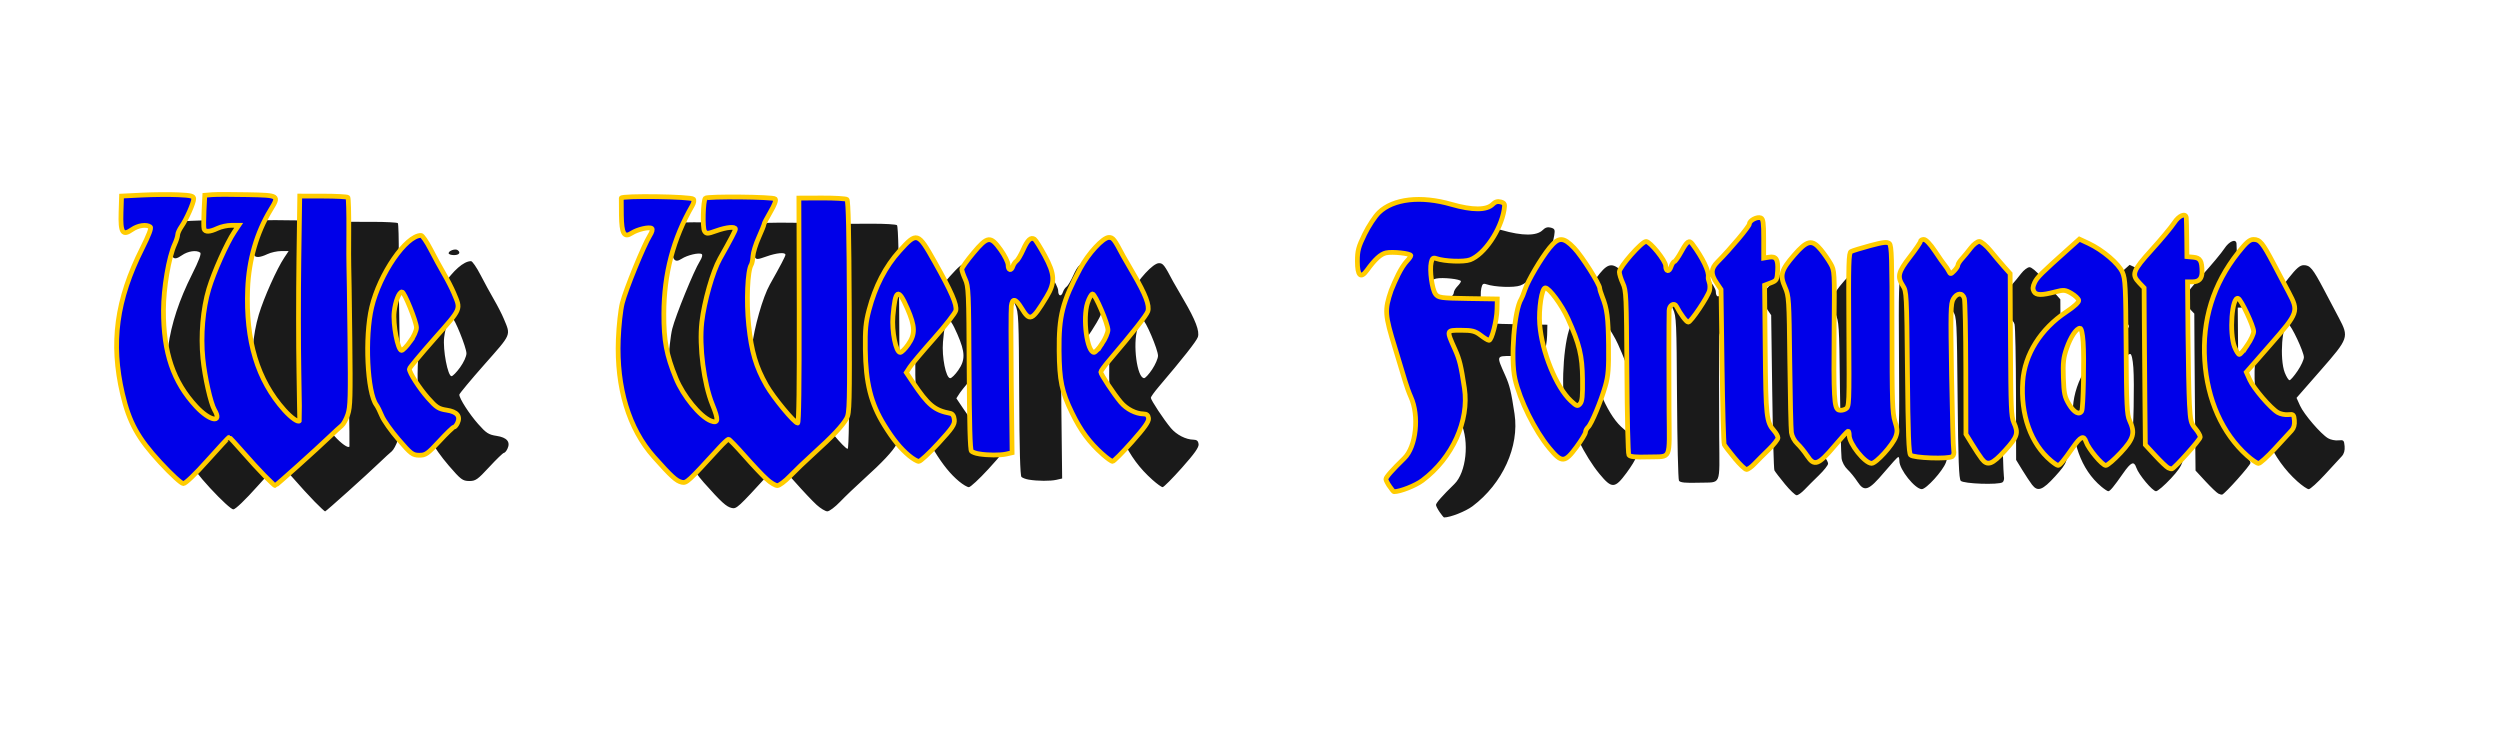
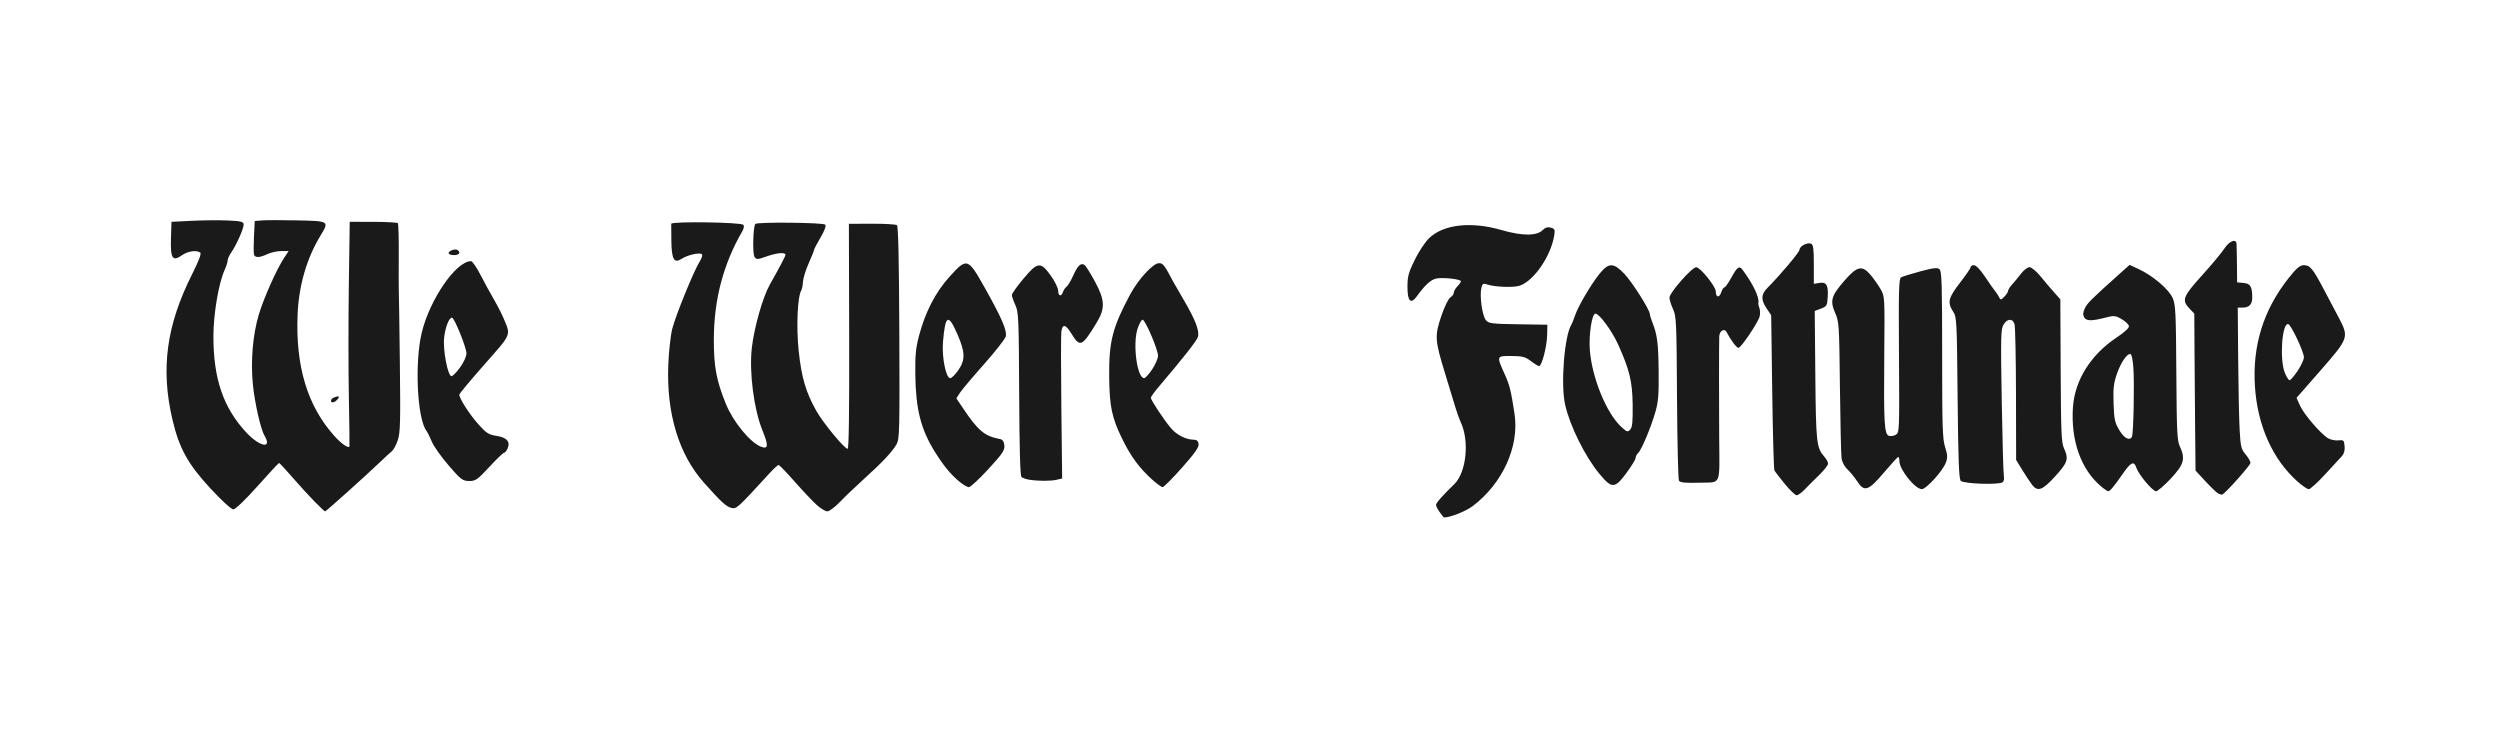
<svg xmlns="http://www.w3.org/2000/svg" xmlns:ns1="http://www.inkscape.org/namespaces/inkscape" xmlns:ns2="http://sodipodi.sourceforge.net/DTD/sodipodi-0.dtd" width="437.567mm" height="128.886mm" viewBox="0 0 437.567 128.886" version="1.1" id="svg5" xml:space="preserve" ns1:version="1.2.2 (b0a8486, 2022-12-01)" ns2:docname="wewerefortunate-text-1909.svg">
  <ns2:namedview id="namedview7" pagecolor="#ffffff" bordercolor="#000000" borderopacity="0.25" ns1:showpageshadow="2" ns1:pageopacity="0.0" ns1:pagecheckerboard="0" ns1:deskcolor="#d1d1d1" ns1:document-units="mm" showgrid="false" ns1:zoom="0.39" ns1:cx="801.28205" ns1:cy="411.53846" ns1:window-width="1652" ns1:window-height="1099" ns1:window-x="1" ns1:window-y="25" ns1:window-maximized="0" ns1:current-layer="layer1" />
  <defs id="defs2">
    <filter ns1:collect="always" style="color-interpolation-filters:sRGB" id="filter1328" x="-0.028" y="-0.229" width="1.055" height="1.459">
      <feGaussianBlur ns1:collect="always" stdDeviation="3.724" id="feGaussianBlur1330" />
    </filter>
  </defs>
  <g ns1:label="Layer 1" ns1:groupmode="layer" id="layer1" transform="translate(238.34,-239.384)">
    <g id="g2114">
      <path style="mix-blend-mode:normal;fill:#1a1a1a;stroke-width:0.265;filter:url(#filter1328)" d="m -19.73,378.262 c -0.302,-0.383 -0.548,-0.81 -0.548,-0.948 0,-0.251 0.965,-1.218 2.723,-2.728 1.769,-1.52 2.261,-5.575 0.977,-8.063 -0.263,-0.509 -0.652,-1.462 -0.865,-2.117 -0.213,-0.655 -0.867,-2.56 -1.453,-4.233 -1.554,-4.437 -1.599,-5.012 -0.591,-7.624 0.478,-1.239 1.054,-2.285 1.345,-2.441 0.28,-0.15 0.509,-0.429 0.509,-0.619 0,-0.191 0.238,-0.562 0.529,-0.825 0.291,-0.263 0.529,-0.563 0.529,-0.666 0,-0.282 -2.736,-0.546 -3.686,-0.356 -0.805,0.161 -1.646,0.843 -2.843,2.304 -0.916,1.119 -1.409,0.695 -1.409,-1.211 0,-1.366 0.153,-1.87 1.072,-3.535 0.59,-1.068 1.547,-2.348 2.127,-2.845 2.127,-1.821 6.229,-2.232 10.75,-1.078 3.113,0.794 5.262,0.792 6.145,-0.008 0.354,-0.32 0.737,-0.419 1.187,-0.306 0.585,0.147 0.646,0.27 0.507,1.024 -0.492,2.677 -2.949,5.872 -5.047,6.565 -0.921,0.304 -3.79,0.211 -5.021,-0.163 -0.477,-0.145 -0.615,-0.05 -0.757,0.517 -0.258,1.027 0.121,3.501 0.631,4.124 0.412,0.502 0.769,0.547 4.81,0.602 l 4.366,0.06 -0.034,1.356 c -0.038,1.501 -0.79,4.068 -1.192,4.068 -0.142,0 -0.695,-0.298 -1.231,-0.661 -0.82,-0.557 -1.28,-0.661 -2.914,-0.661 -2.22,0 -2.202,-0.052 -0.902,2.514 0.677,1.336 0.889,2.106 1.397,5.072 0.733,4.278 -1.778,9.152 -6.237,12.108 -1.024,0.679 -3.303,1.473 -4.227,1.473 -0.055,0 -0.347,-0.314 -0.648,-0.697 z m -166.992,-1.353 c -0.77,-0.691 -2.251,-2.12 -3.29,-3.175 -1.039,-1.055 -1.946,-1.918 -2.015,-1.918 -0.069,0 -1.509,1.369 -3.199,3.043 -1.824,1.805 -3.285,3.043 -3.594,3.043 -0.299,0 -1.757,-1.181 -3.433,-2.781 -3.307,-3.157 -4.612,-5.252 -5.606,-8.993 -1.767,-6.656 -0.895,-12.35 2.916,-19.048 1.012,-1.778 1.409,-2.711 1.209,-2.842 -0.56,-0.366 -1.822,-0.202 -2.721,0.353 -1.393,0.861 -1.716,0.413 -1.621,-2.25 l 0.076,-2.142 3.043,-0.132 c 1.673,-0.073 4.085,-0.091 5.358,-0.04 1.939,0.077 2.315,0.164 2.314,0.529 -0.001,0.543 -1.075,2.686 -1.822,3.635 -0.307,0.39 -0.558,0.878 -0.558,1.084 0,0.206 -0.196,0.753 -0.435,1.216 -0.892,1.725 -1.667,5.746 -1.674,8.686 -0.014,5.561 1.451,9.373 4.844,12.607 2.026,1.931 3.94,2.247 2.737,0.453 -0.566,-0.844 -1.455,-4.314 -1.727,-6.74 -0.341,-3.041 -0.004,-6.525 0.882,-9.128 0.752,-2.21 2.67,-5.999 3.783,-7.474 l 0.649,-0.86 h -1.098 c -0.604,0 -1.526,0.179 -2.048,0.397 -1.157,0.484 -1.849,0.506 -2.001,0.066 -0.063,-0.182 -0.063,-1.247 -8e-5,-2.367 l 0.114,-2.037 1.096,-0.08 c 0.603,-0.044 2.971,-0.044 5.263,-10e-4 4.72,0.089 4.716,0.087 3.391,2.013 -2.042,2.968 -3.215,6.547 -3.39,10.344 -0.313,6.79 1.462,11.965 5.453,15.9 1.021,1.007 2.087,1.666 2.244,1.388 0.028,-0.05 -0.011,-2.948 -0.086,-6.44 -0.075,-3.493 -0.078,-10.1 -0.005,-14.684 l 0.132,-8.334 3.488,0.004 c 1.918,0.002 3.563,0.08 3.656,0.172 0.092,0.092 0.154,2.055 0.137,4.361 -0.017,2.306 -0.014,4.372 0.007,4.59 0.021,0.218 0.091,4.445 0.156,9.393 0.103,7.849 0.063,9.139 -0.311,10.121 -0.236,0.619 -0.64,1.274 -0.898,1.455 -0.258,0.182 -1.052,0.825 -1.764,1.43 -1.972,1.674 -7.985,6.441 -8.125,6.441 -0.068,0 -0.754,-0.566 -1.524,-1.257 z m 74.488,0.394 c -0.589,-0.472 -2.052,-1.84 -3.251,-3.04 -1.199,-1.201 -2.275,-2.183 -2.392,-2.183 -0.116,0 -0.737,0.507 -1.38,1.126 -4.644,4.478 -4.857,4.652 -5.56,4.516 -0.807,-0.156 -1.54,-0.745 -4.149,-3.334 -3.713,-3.685 -5.56,-9.066 -5.283,-15.391 0.079,-1.792 0.339,-3.884 0.594,-4.777 0.5,-1.746 3.213,-7.617 4.087,-8.844 0.333,-0.467 0.447,-0.841 0.288,-0.94 -0.382,-0.236 -2.137,0.125 -2.986,0.614 -1.121,0.647 -1.482,0.093 -1.525,-2.34 -0.019,-1.091 -0.027,-2.105 -0.016,-2.252 0.024,-0.336 10.365,-0.205 10.708,0.136 0.14,0.14 0.072,0.489 -0.166,0.853 -2.82,4.304 -4.205,8.955 -4.22,14.169 -0.01,3.569 0.381,5.409 1.799,8.477 1.078,2.331 3.575,5.024 5.174,5.582 1.121,0.391 1.178,-0.108 0.244,-2.127 -1.272,-2.748 -1.986,-7.641 -1.578,-10.814 0.346,-2.691 1.628,-6.669 2.681,-8.317 1.578,-2.471 2.311,-3.706 2.311,-3.895 0,-0.362 -1.302,-0.257 -2.849,0.23 -1.314,0.414 -1.467,0.417 -1.748,0.033 -0.309,-0.422 -0.204,-3.976 0.127,-4.307 0.27,-0.271 10.097,-0.184 10.372,0.091 0.166,0.166 -0.083,0.769 -0.706,1.707 -0.529,0.798 -0.963,1.534 -0.963,1.637 0,0.103 -0.355,0.886 -0.79,1.741 -0.434,0.855 -0.812,1.941 -0.841,2.414 -0.028,0.473 -0.143,0.984 -0.254,1.135 -0.56,0.756 -0.755,4.806 -0.381,7.931 0.418,3.492 1.07,5.443 2.636,7.881 1.023,1.593 4.164,4.948 4.633,4.948 0.178,0 0.254,-4.945 0.225,-14.751 l -0.043,-14.751 3.426,-0.011 c 1.884,-0.006 3.554,0.08 3.711,0.192 0.195,0.14 0.305,4.556 0.35,14.08 0.06,12.814 0.03,13.934 -0.397,14.624 -0.583,0.943 -2.12,2.389 -4.873,4.584 -1.186,0.946 -2.772,2.285 -3.523,2.976 -0.751,0.691 -1.604,1.255 -1.895,1.254 -0.291,-10e-4 -1.011,-0.388 -1.6,-0.86 z m 143.74,-2.735 c -0.76,-0.814 -1.456,-1.618 -1.547,-1.786 -0.091,-0.168 -0.236,-4.813 -0.322,-10.322 l -0.156,-10.017 -0.671,-0.879 c -0.88,-1.154 -0.846,-1.851 0.131,-2.717 1.925,-1.707 4.755,-4.684 4.755,-5.004 0,-0.451 1.167,-0.983 1.703,-0.777 0.336,0.129 0.414,0.64 0.414,2.711 v 2.552 l 0.799,-0.117 c 1.06,-0.156 1.366,0.279 1.267,1.8 -0.076,1.172 -0.143,1.276 -1.007,1.565 l -0.926,0.31 0.089,8.441 c 0.093,8.862 0.174,9.503 1.342,10.671 0.304,0.304 0.552,0.713 0.552,0.909 0,0.196 -0.612,0.881 -1.36,1.521 -0.748,0.641 -1.713,1.492 -2.145,1.893 -0.432,0.4 -0.954,0.728 -1.161,0.728 -0.207,0 -0.998,-0.666 -1.758,-1.481 z m 64.356,1.263 c -0.225,-0.098 -1.078,-0.818 -1.896,-1.598 l -1.487,-1.419 -0.061,-5.46 c -0.034,-3.003 -0.075,-7.633 -0.092,-10.289 l -0.031,-4.829 -0.724,-0.671 c -1.176,-1.09 -0.969,-1.571 1.868,-4.339 1.426,-1.391 2.92,-2.975 3.321,-3.521 0.71,-0.967 1.718,-1.337 1.8,-0.661 0.022,0.182 0.052,1.402 0.066,2.712 l 0.026,2.381 0.965,0.081 c 1.016,0.085 1.272,0.469 1.28,1.917 0.005,0.881 -0.451,1.31 -1.391,1.31 h -0.76 l 0.064,6.813 c 0.035,3.747 0.133,7.907 0.218,9.244 0.139,2.183 0.229,2.509 0.881,3.189 0.4,0.417 0.726,0.92 0.726,1.117 0,0.311 -3.761,4.03 -4.203,4.157 -0.089,0.026 -0.346,-0.034 -0.571,-0.132 z m -17.371,-0.914 c -3.02,-2.228 -4.561,-6.052 -4.209,-10.445 0.282,-3.513 2.659,-6.859 6.455,-9.084 1.202,-0.705 1.9,-1.277 1.852,-1.52 -0.042,-0.214 -0.529,-0.624 -1.081,-0.911 -0.899,-0.466 -1.15,-0.487 -2.381,-0.202 -2.059,0.477 -2.86,0.468 -3.183,-0.038 -0.211,-0.33 -0.185,-0.634 0.1,-1.173 0.357,-0.676 0.942,-1.188 5.104,-4.479 l 1.544,-1.221 1.366,0.563 c 2.091,0.861 4.471,2.652 5.024,3.78 0.434,0.884 0.489,1.878 0.545,9.786 0.054,7.678 0.119,8.909 0.509,9.648 0.867,1.64 0.636,2.382 -1.315,4.23 -0.969,0.918 -1.963,1.67 -2.208,1.67 -0.517,0 -2.578,-2.173 -2.924,-3.084 -0.348,-0.914 -0.789,-0.747 -1.969,0.747 -1.376,1.742 -1.936,2.338 -2.198,2.338 -0.117,0 -0.581,-0.271 -1.03,-0.603 z m 4.545,-6.532 c 0.231,-0.373 0.384,-6.985 0.211,-9.071 -0.093,-1.114 -0.266,-1.786 -0.461,-1.786 -0.544,0 -1.404,1.14 -1.995,2.646 -0.471,1.199 -0.556,1.874 -0.48,3.836 0.081,2.103 0.181,2.513 0.852,3.506 0.721,1.066 1.523,1.438 1.875,0.869 z m -40.739,5.895 c -0.412,-0.555 -1.083,-1.283 -1.49,-1.616 -0.429,-0.352 -0.798,-0.963 -0.877,-1.455 -0.075,-0.467 -0.185,-4.677 -0.244,-9.357 -0.103,-8.179 -0.131,-8.555 -0.702,-9.699 -0.797,-1.597 -0.593,-2.236 1.348,-4.213 1.932,-1.968 2.667,-2.1 3.968,-0.712 0.468,0.499 1.12,1.325 1.448,1.834 0.59,0.914 0.597,1.024 0.522,8.467 -0.091,9.034 0.002,10.508 0.68,10.723 0.267,0.085 0.731,0.023 1.03,-0.137 0.537,-0.287 0.544,-0.431 0.473,-10.37 -0.062,-8.744 -0.019,-10.104 0.325,-10.272 0.218,-0.106 1.504,-0.457 2.857,-0.779 1.943,-0.463 2.541,-0.519 2.844,-0.267 0.325,0.269 0.384,2.008 0.383,11.201 0,9.491 0.055,11.039 0.44,12.112 0.368,1.027 0.387,1.362 0.112,2.025 -0.455,1.097 -2.917,3.493 -3.581,3.483 -1.001,-0.014 -3.319,-2.579 -3.319,-3.671 0,-0.305 -0.074,-0.554 -0.165,-0.554 -0.091,0 -1.013,0.888 -2.051,1.973 -2.359,2.468 -2.976,2.666 -4.001,1.286 z m 25.9,0.379 c -0.284,-0.327 -0.93,-1.191 -1.435,-1.918 l -0.918,-1.323 -0.02,-8.599 c -0.011,-4.729 -0.108,-8.867 -0.216,-9.194 -0.262,-0.796 -1.099,-0.76 -1.643,0.07 -0.393,0.6 -0.418,1.585 -0.257,9.988 0.099,5.127 0.242,9.578 0.319,9.889 0.077,0.314 -0.01,0.659 -0.197,0.775 -0.592,0.366 -5.816,0.203 -6.207,-0.193 -0.273,-0.277 -0.374,-2.644 -0.465,-10.896 -0.112,-10.23 -0.132,-10.565 -0.676,-11.3 -0.872,-1.179 -0.702,-1.798 1.032,-3.771 0.871,-0.991 1.583,-1.913 1.583,-2.051 -5e-5,-0.137 0.224,-0.249 0.497,-0.249 0.296,0 0.959,0.614 1.641,1.521 0.629,0.837 1.296,1.676 1.481,1.865 0.186,0.189 0.449,0.544 0.586,0.788 0.23,0.411 0.29,0.407 0.8,-0.054 0.303,-0.274 0.551,-0.615 0.551,-0.758 0,-0.143 0.268,-0.518 0.595,-0.833 0.327,-0.316 0.924,-0.954 1.325,-1.419 0.401,-0.465 0.968,-0.846 1.26,-0.846 0.292,0 1.035,0.547 1.652,1.216 0.617,0.669 1.526,1.616 2.022,2.106 l 0.9,0.891 0.05,9.337 c 0.044,8.111 0.108,9.448 0.489,10.184 0.729,1.408 0.567,1.866 -1.302,3.681 -1.897,1.842 -2.603,2.066 -3.447,1.095 z m 39.4,-0.424 c -3.697,-2.922 -5.932,-7.347 -6.302,-12.475 -0.385,-5.333 1.257,-9.999 4.98,-14.158 1.189,-1.328 1.704,-1.717 2.269,-1.717 0.935,0 1.337,0.428 2.98,3.175 0.74,1.237 1.748,2.924 2.24,3.749 1.504,2.519 1.446,2.664 -2.699,6.847 l -3.594,3.627 0.523,1.025 c 0.58,1.135 3.082,3.707 4.152,4.267 0.377,0.198 1.067,0.323 1.533,0.278 0.779,-0.075 0.854,-0.014 0.929,0.763 0.055,0.564 -0.085,1.003 -0.419,1.323 -0.275,0.263 -1.401,1.342 -2.501,2.397 -1.1,1.055 -2.181,1.918 -2.402,1.918 -0.221,0 -0.981,-0.459 -1.69,-1.019 z m 0.039,-14.497 c 0.516,-0.676 0.934,-1.479 0.93,-1.786 -0.011,-0.707 -1.867,-4.197 -2.305,-4.334 -0.928,-0.289 -1.336,4.557 -0.536,6.357 0.243,0.546 0.561,0.992 0.707,0.992 0.146,0 0.688,-0.553 1.204,-1.229 z M -91.081,374.23 c -1.275,-0.94 -2.36,-2.118 -3.656,-3.969 -2.019,-2.885 -2.773,-5.537 -2.837,-9.976 -0.037,-2.589 0.061,-3.509 0.547,-5.138 0.934,-3.127 2.443,-5.705 4.541,-7.756 2.576,-2.518 2.716,-2.48 5.191,1.406 2.508,3.938 3.352,5.652 3.156,6.413 -0.085,0.329 -1.532,1.968 -3.216,3.641 -1.684,1.673 -3.302,3.368 -3.595,3.766 l -0.532,0.724 0.958,1.261 c 2.294,3.02 3.212,3.695 5.555,4.087 0.355,0.059 0.557,0.332 0.614,0.829 0.073,0.634 -0.27,1.081 -2.379,3.107 -1.356,1.301 -2.656,2.366 -2.89,2.366 -0.234,0 -0.889,-0.342 -1.457,-0.761 z m -0.128,-14.557 c 1.079,-1.363 1.054,-2.355 -0.121,-4.74 -1.36,-2.76 -1.793,-2.552 -2.137,1.024 -0.19,1.976 0.438,4.746 1.075,4.746 0.202,0 0.734,-0.464 1.183,-1.03 z m 28.862,14.374 c -1.957,-1.543 -3.238,-3.076 -4.535,-5.429 -1.527,-2.769 -1.869,-4.224 -1.913,-8.135 -0.051,-4.56 0.493,-6.44 3.113,-10.76 1.206,-1.988 3.41,-4.101 4.277,-4.101 0.607,0 0.804,0.226 2.108,2.415 0.141,0.237 0.841,1.309 1.555,2.381 1.766,2.654 2.404,4.135 2.11,4.898 -0.207,0.535 -2.209,2.782 -5.786,6.492 -0.656,0.681 -1.193,1.339 -1.193,1.462 0,0.299 1.951,2.901 2.979,3.976 0.85,0.887 2.228,1.508 3.371,1.52 0.472,0.005 0.685,0.169 0.742,0.574 0.06,0.419 -0.588,1.231 -2.481,3.109 -1.409,1.398 -2.696,2.54 -2.859,2.539 -0.163,-10e-4 -0.832,-0.425 -1.487,-0.941 z m -0.066,-14.502 c 0.473,-0.628 0.864,-1.428 0.868,-1.778 0.011,-0.795 -1.888,-4.721 -2.288,-4.73 -0.162,-0.004 -0.496,0.52 -0.741,1.162 -0.759,1.989 -0.078,6.523 0.977,6.496 0.178,-0.005 0.711,-0.522 1.184,-1.15 z m 66.403,13.704 c -2.151,-2.301 -4.379,-6.267 -5.099,-9.077 -0.676,-2.64 -0.112,-9.02 0.927,-10.48 0.104,-0.146 0.345,-0.681 0.536,-1.191 0.458,-1.218 2.406,-4.144 3.676,-5.52 1.336,-1.448 2.05,-1.442 3.644,0.027 1.154,1.064 3.798,4.747 3.798,5.291 0,0.14 0.168,0.629 0.374,1.088 0.724,1.613 0.885,2.72 0.931,6.39 0.038,3.029 -0.047,3.993 -0.465,5.292 -0.657,2.038 -2.062,5.011 -2.566,5.429 -0.215,0.178 -0.391,0.478 -0.391,0.665 0,0.188 -0.606,1.066 -1.346,1.952 -1.742,2.084 -2.181,2.099 -4.019,0.133 z m 4.929,-9.05 C 8.875,361.12 8.463,359.614 6.742,356.249 5.834,354.474 3.963,352.237 3.387,352.237 c -0.517,0 -0.999,2.777 -0.828,4.763 0.313,3.622 2.448,8.255 4.637,10.059 0.856,0.705 0.994,0.744 1.357,0.38 0.318,-0.319 0.396,-1.01 0.365,-3.24 z m 6.874,9.941 c -0.121,-0.187 -0.251,-5.099 -0.29,-10.917 -0.067,-9.953 -0.102,-10.637 -0.595,-11.584 -0.288,-0.553 -0.524,-1.229 -0.524,-1.502 0,-0.637 3.335,-3.985 3.969,-3.985 0.6,0 2.91,2.531 2.91,3.188 0,0.783 0.508,0.87 0.788,0.135 0.142,-0.373 0.362,-0.677 0.489,-0.677 0.127,0 0.602,-0.595 1.054,-1.323 0.851,-1.37 1.157,-1.556 1.631,-0.992 1.556,1.851 2.519,3.622 2.357,4.335 -0.029,0.126 0.039,0.438 0.151,0.693 0.112,0.255 0.132,0.731 0.046,1.058 -0.21,0.799 -2.773,4.168 -3.163,4.159 -0.275,-0.006 -1.159,-1.052 -1.76,-2.082 -0.312,-0.535 -1.059,-0.149 -1.083,0.559 -0.04,1.199 -0.045,8.642 -0.01,13.171 0.052,6.618 0.384,5.939 -2.947,6.028 -2.057,0.055 -2.86,-0.015 -3.021,-0.265 z m -182.655,-2.006 c -1.094,-1.121 -2.211,-2.514 -2.481,-3.096 -0.27,-0.582 -0.641,-1.237 -0.823,-1.455 -1.354,-1.62 -1.747,-8.883 -0.693,-12.806 1.176,-4.376 5.1,-9.419 7.329,-9.419 0.195,0 0.829,0.812 1.409,1.805 0.58,0.993 1.481,2.451 2.002,3.241 0.522,0.79 1.173,1.913 1.447,2.495 1.057,2.244 1.209,1.926 -2.87,6.005 -2.05,2.05 -3.727,3.831 -3.727,3.959 0,0.498 1.465,2.516 2.786,3.837 1.204,1.204 1.565,1.41 2.749,1.567 1.538,0.204 2.094,0.79 1.608,1.698 -0.156,0.291 -0.39,0.529 -0.521,0.529 -0.131,0 -1.109,0.832 -2.174,1.85 -1.746,1.669 -2.039,1.849 -2.994,1.839 -0.966,-0.01 -1.233,-0.189 -3.048,-2.048 z m 1.707,-12.847 c 0.543,-0.663 0.944,-1.443 0.944,-1.838 0,-0.764 -1.796,-4.683 -2.146,-4.683 -0.438,0 -0.981,1.214 -1.163,2.599 -0.211,1.61 0.535,5.074 1.094,5.074 0.18,0 0.753,-0.518 1.272,-1.152 z m 84.42,14.715 c -0.437,-0.064 -0.923,-0.223 -1.08,-0.353 -0.195,-0.162 -0.304,-3.629 -0.342,-10.891 -0.052,-9.994 -0.088,-10.716 -0.573,-11.654 -0.285,-0.55 -0.514,-1.145 -0.509,-1.323 0.005,-0.177 0.77,-1.126 1.7,-2.109 2.122,-2.241 2.554,-2.286 4.066,-0.427 0.608,0.747 1.105,1.64 1.105,1.984 0,0.73 0.468,0.836 0.716,0.163 0.094,-0.255 0.329,-0.559 0.524,-0.676 0.195,-0.117 0.645,-0.787 1,-1.488 0.664,-1.31 1.147,-1.701 1.69,-1.365 0.171,0.105 0.844,1.058 1.497,2.117 1.528,2.479 1.584,3.555 0.279,5.451 -2.174,3.159 -2.462,3.27 -3.736,1.432 -0.863,-1.245 -1.34,-1.321 -1.499,-0.237 -0.065,0.441 -0.064,4.947 0.002,10.015 l 0.119,9.213 -0.859,0.172 c -0.907,0.181 -2.772,0.171 -4.1,-0.024 z m -103.584,-10.36 c 0,-0.13 0.188,-0.309 0.419,-0.397 0.723,-0.277 0.957,-0.176 0.545,0.236 -0.44,0.44 -0.964,0.527 -0.964,0.161 z m 17.462,-19.325 c 0,-0.322 0.976,-0.629 1.321,-0.416 0.524,0.324 0.254,0.663 -0.527,0.663 -0.437,0 -0.794,-0.111 -0.794,-0.247 z" id="path772" transform="matrix(1.179,0,0,1.335,36.905,-175.96)" />
-       <path style="fill:#0000e9;fill-opacity:1;stroke:#ffcc00;stroke-width:0.834;stroke-dasharray:none" d="m 4.874,324.51 c -0.356,-0.512 -0.646,-1.081 -0.646,-1.265 0,-0.335 1.138,-1.626 3.21,-3.641 2.086,-2.029 2.665,-7.441 1.152,-10.761 -0.31,-0.68 -0.769,-1.951 -1.02,-2.825 -0.251,-0.874 -1.022,-3.417 -1.713,-5.65 -1.832,-5.923 -1.885,-6.689 -0.697,-10.176 0.731,-1.788 1.678,-3.973 2.81,-5.186 0.343,-0.352 0.624,-0.752 0.624,-0.889 0,-0.376 -3.225,-0.729 -4.345,-0.476 -0.948,0.215 -1.941,1.126 -3.351,3.075 -1.08,1.494 -1.662,0.928 -1.662,-1.616 0,-1.823 0.18,-2.495 1.264,-4.718 0.695,-1.425 1.823,-3.134 2.507,-3.797 2.507,-2.43 7.343,-2.979 12.672,-1.439 3.67,1.06 6.203,1.057 7.244,-0.011 0.417,-0.428 0.869,-0.559 1.4,-0.409 0.69,0.196 0.762,0.36 0.598,1.366 -0.58,3.574 -3.476,7.838 -5.95,8.762 -1.086,0.406 -4.468,0.282 -5.92,-0.217 -0.562,-0.193 -0.725,-0.067 -0.893,0.69 -0.304,1.371 0.143,4.673 0.744,5.504 0.485,0.67 0.907,0.73 5.671,0.804 l 5.146,0.08 -0.04,1.81 c -0.044,2.004 -0.931,5.429 -1.405,5.429 -0.167,0 -0.82,-0.397 -1.451,-0.883 -0.966,-0.743 -1.509,-0.883 -3.435,-0.883 -2.617,0 -2.595,-0.069 -1.063,3.355 0.798,1.783 1.048,2.811 1.647,6.77 0.864,5.71 -2.096,12.215 -7.353,16.161 -1.207,0.906 -3.894,1.966 -4.983,1.966 -0.065,0 -0.409,-0.419 -0.764,-0.93 z M -191.982,322.703 c -0.908,-0.923 -2.654,-2.83 -3.879,-4.238 -1.225,-1.408 -2.294,-2.56 -2.376,-2.56 -0.081,0 -1.779,1.828 -3.772,4.061 -2.15,2.409 -3.873,4.061 -4.236,4.061 -0.352,0 -2.072,-1.577 -4.047,-3.712 -3.898,-4.214 -5.437,-7.01 -6.608,-12.003 -2.083,-8.884 -1.055,-16.484 3.437,-25.424 1.192,-2.373 1.661,-3.619 1.425,-3.793 -0.66,-0.489 -2.148,-0.27 -3.207,0.471 -1.642,1.149 -2.023,0.551 -1.911,-3.003 l 0.09,-2.859 3.587,-0.177 c 1.973,-0.097 4.815,-0.121 6.316,-0.053 2.285,0.103 2.729,0.218 2.728,0.706 -10e-4,0.725 -1.268,3.585 -2.148,4.852 -0.362,0.521 -0.658,1.172 -0.658,1.447 0,0.275 -0.231,1.005 -0.513,1.624 -1.052,2.302 -1.965,7.669 -1.974,11.594 -0.016,7.423 1.71,12.51 5.71,16.827 2.388,2.577 4.645,3 3.226,0.605 -0.667,-1.126 -1.715,-5.758 -2.035,-8.996 -0.402,-4.059 -0.005,-8.709 1.04,-12.184 0.887,-2.95 3.147,-8.007 4.46,-9.977 l 0.765,-1.148 h -1.295 c -0.712,0 -1.799,0.238 -2.414,0.53 -1.364,0.645 -2.18,0.676 -2.359,0.088 -0.074,-0.243 -0.074,-1.665 -1e-4,-3.16 l 0.134,-2.718 1.292,-0.107 c 0.711,-0.059 3.503,-0.059 6.205,-0.001 5.565,0.119 5.559,0.116 3.997,2.687 -2.407,3.961 -3.79,8.738 -3.996,13.806 -0.369,9.063 1.723,15.971 6.428,21.223 1.204,1.344 2.46,2.223 2.646,1.852 0.033,-0.066 -0.013,-3.935 -0.102,-8.596 -0.089,-4.662 -0.092,-13.482 -0.006,-19.6 l 0.156,-11.124 4.112,0.005 c 2.261,0.003 4.201,0.107 4.31,0.23 0.109,0.123 0.182,2.743 0.162,5.821 -0.02,3.078 -0.016,5.836 0.008,6.127 0.025,0.291 0.107,5.933 0.184,12.537 0.121,10.477 0.074,12.198 -0.367,13.509 -0.278,0.826 -0.755,1.7 -1.059,1.942 -0.304,0.242 -1.24,1.101 -2.079,1.908 -2.324,2.235 -9.413,8.597 -9.578,8.597 -0.08,0 -0.889,-0.755 -1.797,-1.677 z m 87.81,0.526 c -0.694,-0.629 -2.419,-2.455 -3.832,-4.058 -1.413,-1.602 -2.682,-2.913 -2.819,-2.913 -0.137,0 -0.869,0.677 -1.626,1.504 -5.474,5.977 -5.726,6.209 -6.554,6.028 -0.951,-0.208 -1.815,-0.995 -4.891,-4.45 -4.377,-4.919 -6.554,-12.101 -6.228,-20.543 0.092,-2.392 0.399,-5.185 0.701,-6.375 0.59,-2.331 3.788,-10.167 4.818,-11.805 0.392,-0.623 0.527,-1.122 0.339,-1.254 -0.451,-0.316 -2.519,0.166 -3.52,0.82 -1.321,0.863 -1.747,0.124 -1.798,-3.123 -0.023,-1.457 -0.031,-2.809 -0.019,-3.006 0.029,-0.449 12.219,-0.273 12.623,0.182 0.166,0.186 0.086,0.652 -0.196,1.138 -3.325,5.745 -4.958,11.953 -4.975,18.911 -0.012,4.763 0.449,7.22 2.121,11.314 1.271,3.111 4.214,6.706 6.099,7.45 1.321,0.522 1.389,-0.145 0.287,-2.839 -1.5,-3.668 -2.341,-10.199 -1.861,-14.434 0.408,-3.591 1.919,-8.901 3.16,-11.101 1.86,-3.298 2.724,-4.947 2.724,-5.199 0,-0.484 -1.535,-0.343 -3.358,0.308 -1.549,0.553 -1.73,0.557 -2.061,0.044 -0.364,-0.563 -0.24,-5.307 0.15,-5.749 0.319,-0.361 11.902,-0.246 12.227,0.121 0.196,0.222 -0.098,1.027 -0.832,2.279 -0.624,1.065 -1.135,2.048 -1.135,2.185 0,0.137 -0.419,1.183 -0.931,2.323 -0.512,1.141 -0.958,2.59 -0.991,3.222 -0.033,0.632 -0.168,1.313 -0.3,1.514 -0.661,1.009 -0.89,6.415 -0.449,10.586 0.493,4.661 1.262,7.265 3.108,10.519 1.205,2.126 4.909,6.604 5.462,6.604 0.21,0 0.299,-6.601 0.266,-19.688 l -0.05,-19.688 4.039,-0.015 c 2.221,-0.008 4.19,0.107 4.374,0.257 0.23,0.187 0.36,6.081 0.413,18.794 0.071,17.104 0.035,18.598 -0.468,19.52 -0.688,1.259 -2.499,3.188 -5.745,6.119 -1.398,1.263 -3.267,3.05 -4.153,3.973 -0.886,0.922 -1.891,1.676 -2.234,1.674 -0.343,-0.001 -1.192,-0.518 -1.886,-1.147 z m 169.446,-3.651 c -0.896,-1.087 -1.717,-2.16 -1.824,-2.384 -0.107,-0.224 -0.278,-6.424 -0.379,-13.778 l -0.184,-13.37 -0.79,-1.173 c -1.037,-1.54 -0.998,-2.47 0.155,-3.627 2.27,-2.278 5.605,-6.252 5.605,-6.679 0,-0.601 1.375,-1.312 2.007,-1.038 0.396,0.172 0.488,0.854 0.488,3.618 v 3.406 l 0.942,-0.156 c 1.249,-0.208 1.61,0.373 1.494,2.403 -0.09,1.565 -0.168,1.703 -1.187,2.089 l -1.091,0.414 0.105,11.266 c 0.11,11.828 0.205,12.684 1.582,14.243 0.358,0.406 0.651,0.951 0.651,1.213 0,0.262 -0.721,1.175 -1.603,2.031 -0.881,0.855 -2.019,1.992 -2.528,2.526 -0.509,0.534 -1.125,0.971 -1.369,0.971 -0.244,0 -1.177,-0.889 -2.072,-1.977 z m 75.865,1.686 c -0.265,-0.131 -1.271,-1.091 -2.235,-2.133 l -1.753,-1.895 -0.072,-7.287 c -0.04,-4.008 -0.088,-10.188 -0.109,-13.733 l -0.037,-6.446 -0.854,-0.896 c -1.386,-1.455 -1.142,-2.097 2.202,-5.791 1.681,-1.857 3.442,-3.971 3.915,-4.7 0.836,-1.29 2.025,-1.785 2.122,-0.883 0.026,0.243 0.061,1.872 0.078,3.62 l 0.03,3.178 1.138,0.107 c 1.197,0.113 1.5,0.626 1.509,2.559 0.006,1.175 -0.532,1.748 -1.64,1.748 h -0.896 l 0.075,9.094 c 0.041,5.002 0.157,10.554 0.258,12.339 0.164,2.913 0.27,3.349 1.039,4.257 0.471,0.557 0.856,1.227 0.856,1.491 0,0.415 -4.434,5.379 -4.955,5.548 -0.105,0.034 -0.408,-0.045 -0.673,-0.177 z m -20.478,-1.22 c -3.561,-2.974 -5.377,-8.077 -4.961,-13.941 0.332,-4.689 3.135,-9.155 7.609,-12.125 1.417,-0.941 2.239,-1.705 2.183,-2.029 -0.05,-0.286 -0.623,-0.833 -1.275,-1.216 -1.06,-0.622 -1.356,-0.651 -2.807,-0.27 -2.427,0.637 -3.371,0.624 -3.753,-0.051 -0.249,-0.441 -0.219,-0.847 0.117,-1.566 0.421,-0.902 1.11,-1.586 6.016,-5.979 l 1.82,-1.629 1.611,0.751 c 2.465,1.15 5.27,3.539 5.923,5.045 0.512,1.181 0.577,2.506 0.642,13.061 0.063,10.248 0.14,11.892 0.6,12.878 1.022,2.189 0.75,3.18 -1.55,5.647 -1.143,1.226 -2.314,2.229 -2.603,2.229 -0.61,0 -3.039,-2.901 -3.447,-4.117 -0.41,-1.221 -0.93,-0.997 -2.321,0.997 -1.622,2.325 -2.282,3.12 -2.591,3.12 -0.138,0 -0.685,-0.362 -1.215,-0.805 z m 5.358,-8.719 c 0.272,-0.498 0.453,-9.324 0.248,-12.107 -0.109,-1.487 -0.314,-2.384 -0.544,-2.384 -0.641,0 -1.655,1.521 -2.352,3.532 -0.555,1.601 -0.655,2.502 -0.566,5.121 0.096,2.806 0.213,3.354 1.004,4.679 0.85,1.423 1.795,1.92 2.21,1.16 z m -48.024,7.869 c -0.486,-0.741 -1.276,-1.712 -1.757,-2.158 -0.506,-0.469 -0.941,-1.286 -1.034,-1.942 -0.088,-0.623 -0.218,-6.243 -0.287,-12.489 -0.122,-10.917 -0.154,-11.418 -0.828,-12.946 -0.94,-2.131 -0.699,-2.985 1.589,-5.624 2.277,-2.627 3.144,-2.803 4.677,-0.95 0.552,0.667 1.32,1.768 1.708,2.448 0.696,1.22 0.704,1.366 0.615,11.301 -0.108,12.058 0.003,14.025 0.801,14.313 0.315,0.113 0.862,0.031 1.215,-0.183 0.633,-0.384 0.641,-0.575 0.558,-13.841 -0.073,-11.672 -0.022,-13.486 0.384,-13.71 0.257,-0.142 1.773,-0.61 3.368,-1.04 2.29,-0.618 2.995,-0.693 3.353,-0.356 0.383,0.36 0.453,2.68 0.451,14.95 0,12.668 0.065,14.734 0.518,16.167 0.434,1.371 0.456,1.818 0.132,2.703 -0.536,1.465 -3.439,4.662 -4.221,4.649 -1.18,-0.019 -3.913,-3.442 -3.913,-4.9 0,-0.407 -0.087,-0.74 -0.194,-0.74 -0.107,0 -1.195,1.185 -2.417,2.633 -2.781,3.294 -3.509,3.559 -4.716,1.716 z m 30.532,0.506 c -0.335,-0.437 -1.097,-1.589 -1.692,-2.56 l -1.082,-1.766 -0.024,-11.477 c -0.013,-6.313 -0.128,-11.835 -0.255,-12.272 -0.309,-1.062 -1.295,-1.015 -1.936,0.093 -0.463,0.8 -0.493,2.115 -0.303,13.331 0.116,6.844 0.285,12.784 0.376,13.199 0.091,0.419 -0.012,0.88 -0.233,1.034 -0.698,0.488 -6.856,0.271 -7.317,-0.258 -0.322,-0.37 -0.441,-3.53 -0.548,-14.544 -0.132,-13.654 -0.156,-14.101 -0.797,-15.083 -1.027,-1.573 -0.828,-2.4 1.216,-5.034 1.026,-1.322 1.866,-2.554 1.866,-2.737 -5.9e-5,-0.183 0.264,-0.333 0.586,-0.333 0.35,0 1.131,0.82 1.935,2.031 0.742,1.117 1.527,2.237 1.746,2.489 0.219,0.252 0.53,0.726 0.691,1.052 0.271,0.549 0.342,0.543 0.943,-0.072 0.357,-0.366 0.649,-0.821 0.649,-1.012 0,-0.19 0.316,-0.691 0.702,-1.112 0.386,-0.421 1.089,-1.274 1.562,-1.895 0.473,-0.621 1.141,-1.129 1.485,-1.129 0.344,0 1.22,0.73 1.947,1.623 0.727,0.892 1.799,2.158 2.383,2.811 l 1.061,1.189 0.059,12.462 c 0.051,10.826 0.127,12.611 0.576,13.593 0.859,1.879 0.668,2.491 -1.535,4.913 -2.237,2.459 -3.068,2.758 -4.063,1.461 z m 46.446,-0.565 c -4.358,-3.901 -6.993,-9.806 -7.429,-16.651 -0.454,-7.118 1.481,-13.346 5.871,-18.897 1.402,-1.773 2.008,-2.292 2.675,-2.292 1.103,0 1.576,0.571 3.513,4.238 0.872,1.651 2.06,3.903 2.641,5.004 1.772,3.362 1.705,3.556 -3.181,9.139 l -4.236,4.841 0.617,1.368 c 0.683,1.515 3.634,4.948 4.894,5.696 0.445,0.264 1.258,0.431 1.807,0.371 0.919,-0.1 1.006,-0.018 1.095,1.018 0.064,0.753 -0.1,1.339 -0.493,1.766 -0.324,0.351 -1.651,1.791 -2.948,3.199 -1.297,1.408 -2.571,2.56 -2.832,2.56 -0.26,0 -1.157,-0.612 -1.993,-1.36 z m 0.046,-19.35 c 0.608,-0.902 1.102,-1.975 1.096,-2.384 -0.013,-0.944 -2.201,-5.603 -2.717,-5.785 -1.093,-0.386 -1.575,6.083 -0.632,8.484 0.286,0.728 0.661,1.324 0.834,1.324 0.172,0 0.811,-0.738 1.419,-1.64 z m -234.254,19.341 c -1.503,-1.255 -2.782,-2.827 -4.309,-5.298 -2.38,-3.85 -3.269,-7.391 -3.344,-13.315 -0.044,-3.456 0.072,-4.683 0.645,-6.858 1.101,-4.174 2.879,-7.614 5.353,-10.352 3.036,-3.361 3.202,-3.311 6.12,1.876 2.957,5.257 3.951,7.544 3.72,8.56 -0.1,0.439 -1.806,2.626 -3.792,4.86 -1.986,2.234 -3.893,4.496 -4.238,5.027 l -0.628,0.966 1.129,1.683 c 2.704,4.031 3.787,4.932 6.548,5.455 0.419,0.079 0.657,0.443 0.724,1.107 0.086,0.846 -0.318,1.443 -2.805,4.146 -1.598,1.737 -3.131,3.158 -3.407,3.158 -0.276,0 -1.049,-0.457 -1.718,-1.016 z m -0.151,-19.43 c 1.272,-1.819 1.242,-3.144 -0.143,-6.327 -1.603,-3.683 -2.114,-3.406 -2.52,1.367 -0.224,2.637 0.516,6.335 1.268,6.335 0.238,0 0.866,-0.619 1.395,-1.375 z m 34.023,19.185 c -2.307,-2.06 -3.817,-4.106 -5.346,-7.246 -1.8,-3.695 -2.203,-5.638 -2.255,-10.858 -0.06,-6.086 0.581,-8.595 3.67,-14.362 1.421,-2.653 4.019,-5.474 5.042,-5.474 0.715,0 0.948,0.301 2.485,3.224 0.166,0.316 0.991,1.747 1.833,3.178 2.082,3.542 2.834,5.519 2.487,6.537 -0.244,0.714 -2.605,3.713 -6.821,8.666 -0.774,0.909 -1.407,1.787 -1.407,1.952 0,0.399 2.299,3.873 3.512,5.306 1.002,1.184 2.626,2.013 3.973,2.028 0.556,0.007 0.807,0.226 0.875,0.766 0.07,0.559 -0.693,1.643 -2.925,4.15 -1.661,1.866 -3.178,3.391 -3.37,3.389 -0.192,-0.001 -0.981,-0.567 -1.753,-1.257 z m -0.078,-19.357 c 0.558,-0.838 1.018,-1.906 1.024,-2.373 0.013,-1.062 -2.226,-6.302 -2.697,-6.314 -0.191,-0.005 -0.584,0.693 -0.874,1.551 -0.895,2.654 -0.092,8.706 1.151,8.67 0.21,-0.007 0.838,-0.697 1.396,-1.535 z m 78.278,18.291 c -2.536,-3.071 -5.163,-8.365 -6.011,-12.115 -0.797,-3.524 -0.132,-12.04 1.093,-13.988 0.122,-0.194 0.406,-0.909 0.632,-1.589 0.539,-1.626 2.836,-5.531 4.333,-7.367 1.576,-1.932 2.416,-1.925 4.295,0.036 1.36,1.42 4.478,6.337 4.478,7.062 0,0.187 0.198,0.84 0.441,1.452 0.853,2.153 1.043,3.631 1.098,8.529 0.045,4.043 -0.055,5.33 -0.549,7.063 -0.775,2.72 -2.431,6.689 -3.025,7.247 -0.253,0.238 -0.46,0.638 -0.46,0.888 0,0.251 -0.714,1.423 -1.586,2.605 -2.053,2.782 -2.572,2.802 -4.738,0.177 z m 5.81,-12.079 c -0.051,-4.109 -0.537,-6.119 -2.565,-10.61 -1.07,-2.37 -3.276,-5.356 -3.956,-5.356 -0.609,0 -1.178,3.706 -0.976,6.357 0.368,4.834 2.886,11.018 5.466,13.427 1.009,0.942 1.172,0.993 1.6,0.507 0.375,-0.426 0.467,-1.348 0.43,-4.324 z m 8.103,13.269 c -0.142,-0.249 -0.296,-6.806 -0.342,-14.572 -0.079,-13.285 -0.12,-14.198 -0.702,-15.461 -0.34,-0.738 -0.618,-1.641 -0.618,-2.005 0,-0.85 3.931,-5.319 4.678,-5.319 0.707,0 3.431,3.378 3.431,4.255 0,1.045 0.599,1.162 0.929,0.18 0.167,-0.497 0.426,-0.904 0.577,-0.904 0.15,0 0.709,-0.795 1.242,-1.766 1.004,-1.828 1.364,-2.076 1.922,-1.324 1.835,2.47 2.97,4.834 2.778,5.786 -0.034,0.168 0.046,0.585 0.177,0.925 0.132,0.34 0.156,0.976 0.055,1.413 -0.248,1.066 -3.268,5.564 -3.728,5.552 -0.324,-0.008 -1.366,-1.404 -2.075,-2.779 -0.368,-0.714 -1.249,-0.199 -1.276,0.747 -0.047,1.601 -0.053,11.534 -0.011,17.58 0.061,8.834 0.453,7.927 -3.474,8.046 -2.425,0.073 -3.372,-0.02 -3.562,-0.353 z M -168.571,316.329 c -1.29,-1.496 -2.606,-3.355 -2.925,-4.132 -0.319,-0.777 -0.755,-1.651 -0.97,-1.942 -1.596,-2.162 -2.059,-11.857 -0.817,-17.092 1.386,-5.841 6.012,-12.573 8.639,-12.573 0.23,0 0.977,1.084 1.661,2.409 0.683,1.325 1.746,3.272 2.361,4.326 0.615,1.055 1.382,2.553 1.706,3.33 1.246,2.996 1.425,2.571 -3.383,8.015 -2.416,2.736 -4.393,5.114 -4.393,5.285 0,0.665 1.727,3.358 3.285,5.121 1.42,1.607 1.845,1.882 3.241,2.092 1.813,0.272 2.468,1.055 1.896,2.266 -0.184,0.388 -0.46,0.706 -0.615,0.706 -0.154,0 -1.307,1.111 -2.562,2.469 -2.059,2.228 -2.403,2.468 -3.529,2.455 -1.138,-0.013 -1.453,-0.252 -3.593,-2.734 z m 2.013,-17.147 c 0.641,-0.885 1.113,-1.926 1.113,-2.453 0,-1.019 -2.118,-6.251 -2.53,-6.251 -0.516,0 -1.157,1.621 -1.371,3.469 -0.249,2.149 0.631,6.772 1.29,6.772 0.213,0 0.887,-0.692 1.499,-1.537 z m 99.517,19.64 c -0.515,-0.085 -1.088,-0.297 -1.274,-0.471 -0.23,-0.216 -0.359,-4.844 -0.404,-14.536 -0.062,-13.34 -0.104,-14.303 -0.676,-15.555 -0.335,-0.734 -0.606,-1.529 -0.6,-1.766 0.006,-0.237 0.907,-1.503 2.004,-2.814 2.501,-2.991 3.011,-3.051 4.793,-0.57 0.717,0.997 1.303,2.189 1.303,2.649 0,0.974 0.552,1.116 0.844,0.217 0.11,-0.34 0.388,-0.746 0.618,-0.903 0.229,-0.157 0.76,-1.051 1.179,-1.987 0.783,-1.749 1.352,-2.27 1.993,-1.822 0.201,0.141 0.995,1.412 1.765,2.826 1.802,3.309 1.867,4.745 0.329,7.275 -2.563,4.217 -2.903,4.365 -4.404,1.911 -1.017,-1.662 -1.58,-1.763 -1.767,-0.317 -0.076,0.588 -0.075,6.603 0.002,13.367 l 0.141,12.298 -1.012,0.229 c -1.069,0.242 -3.267,0.228 -4.833,-0.032 z" id="path770" ns2:nodetypes="csssssccssssssscssssssscssssssssccsssssssssssccccssssssssscsssscscssssscccsssssssssscssssssssssscsccsssssssssssssssssssccssssscccssscssssscssscsssssssssscsccssssscscscsssssssssssssssscsssssssssssssssssssssssssssscsssscsssssssssccsssscsssssssssssssssscsssssssssssscssssssssssssssssscssssscsssssssssssssssssssssscsscssscscsssssssssssssssssssssssssssssssssssscssssssssssssssssssssscsssssssssssssssssssssssccsss" />
    </g>
  </g>
</svg>